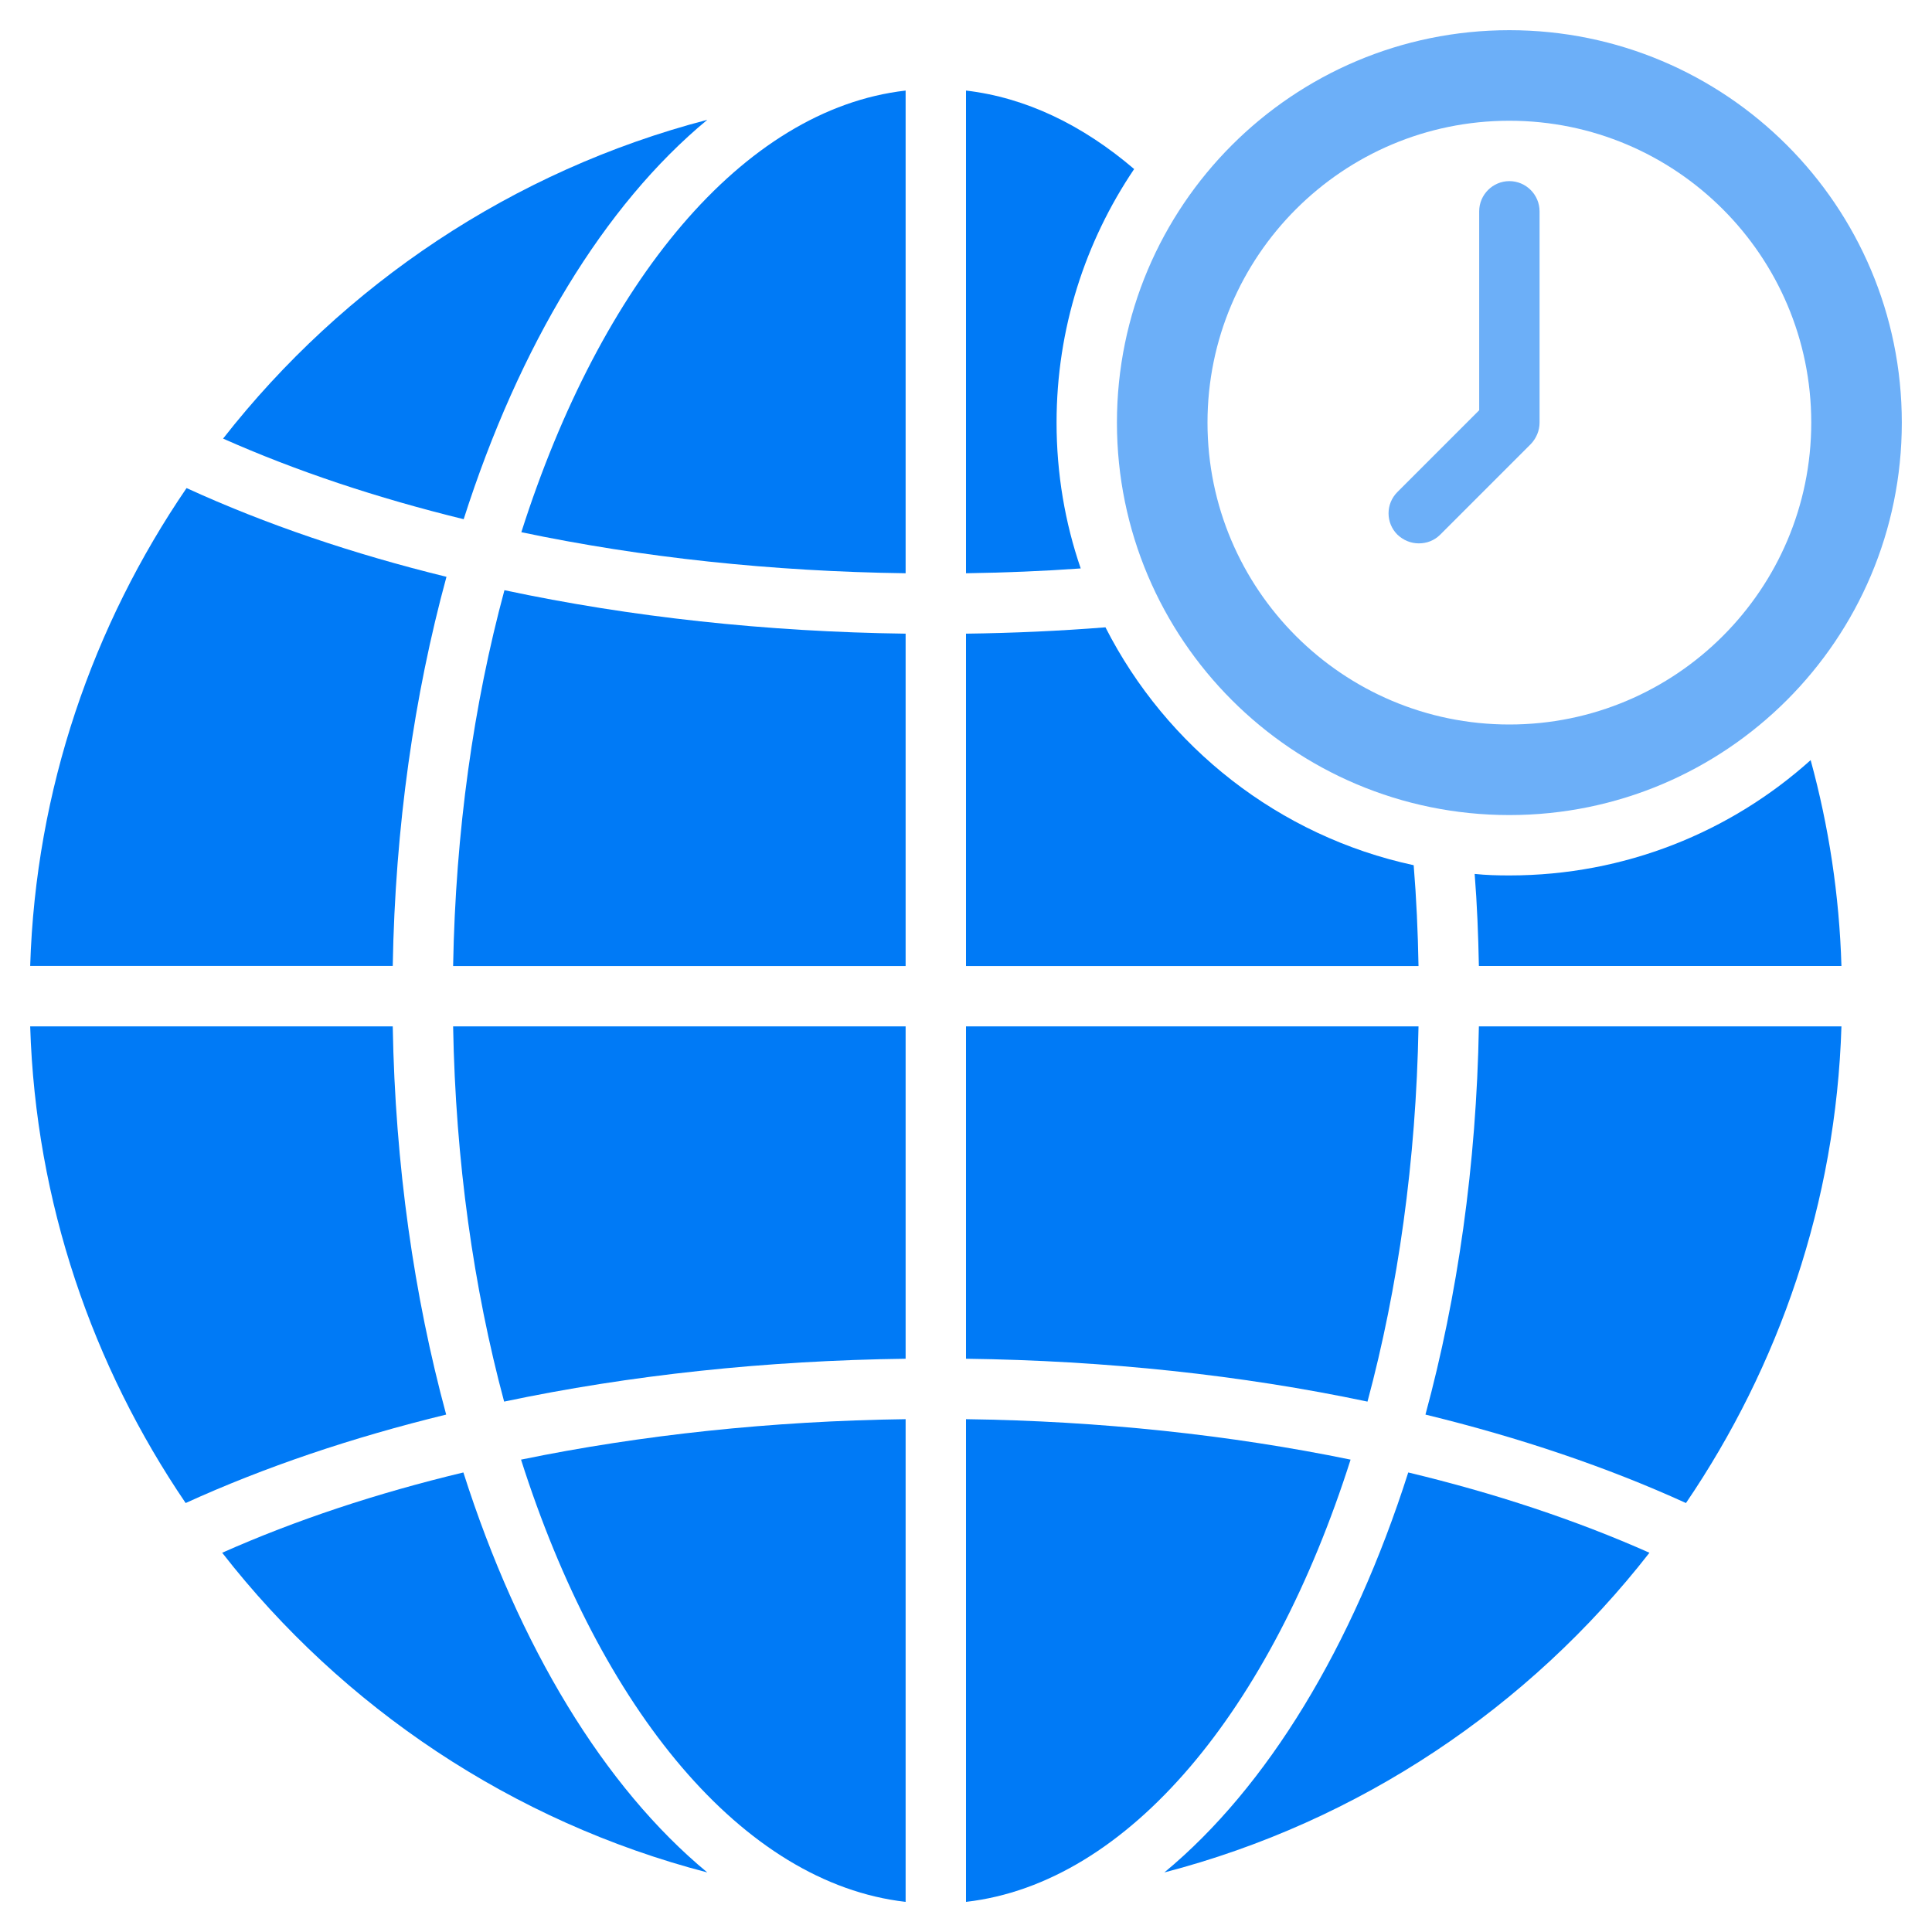
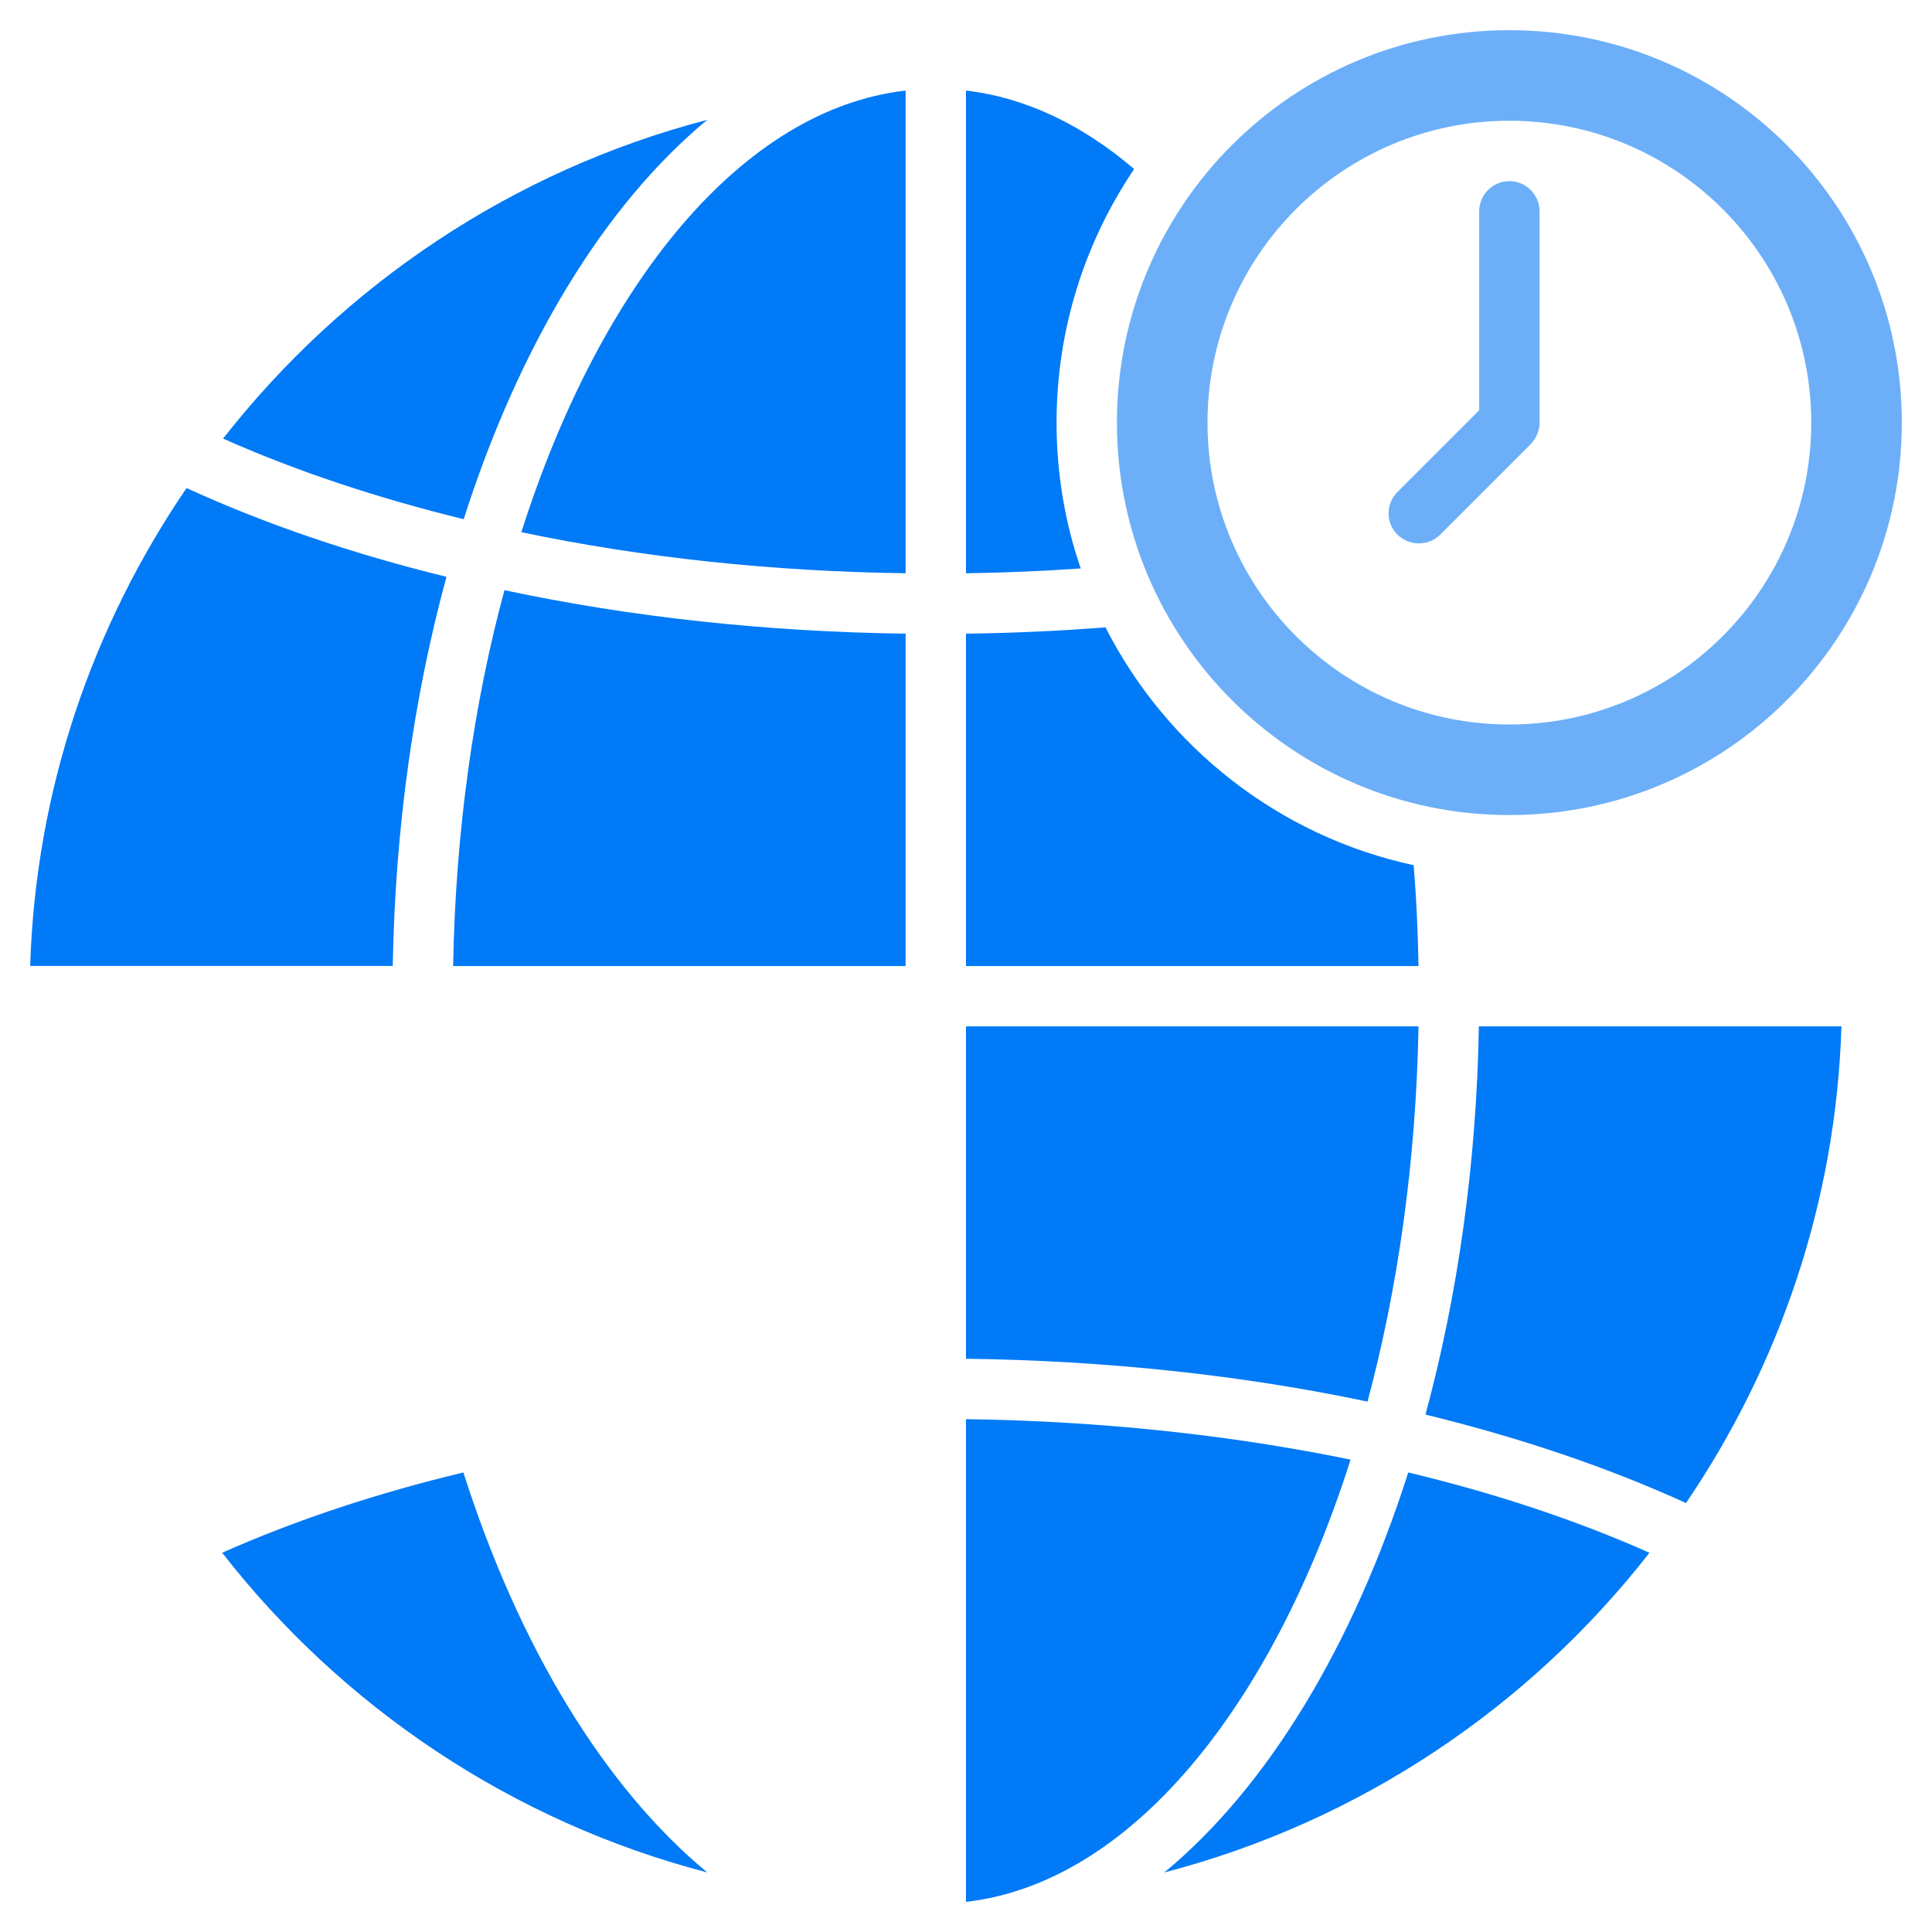
<svg xmlns="http://www.w3.org/2000/svg" width="64" height="64" viewBox="0 0 64 64" fill="none">
-   <path d="M61 32H48.99C48.97 30.97 48.93 29.95 48.85 28.95C49.23 28.99 49.61 29 50 29C53.83 29 57.33 27.56 59.98 25.18C60.58 27.37 60.93 29.65 61 32Z" fill="#007AF6" />
  <path d="M61 34C60.82 39.84 58.93 45.26 55.85 49.79C53.24 48.6 50.34 47.62 47.22 46.86C48.28 42.95 48.91 38.6 48.99 34H61Z" fill="#007AF6" />
  <path d="M54.64 51.437C50.65 56.557 45.03 60.347 38.57 62.027C41.98 59.207 44.81 54.547 46.65 48.777C49.53 49.467 52.21 50.357 54.64 51.437Z" fill="#007AF6" />
  <path d="M23.43 62.027C16.97 60.347 11.35 56.557 7.36 51.437C9.79 50.357 12.47 49.467 15.35 48.777C17.19 54.547 20.02 59.207 23.43 62.027Z" fill="#007AF6" />
-   <path d="M14.78 46.86C11.66 47.62 8.76 48.6 6.15 49.79C3.07 45.26 1.18 39.84 1 34H13.01C13.09 38.6 13.72 42.95 14.78 46.86Z" fill="#007AF6" />
  <path d="M14.79 19.108C13.72 23.028 13.09 27.388 13.01 31.998H1C1.18 26.148 3.08 20.708 6.18 16.168C8.8 17.368 11.69 18.348 14.79 19.108Z" fill="#007AF6" />
  <path d="M23.43 3.969C20.02 6.789 17.2 11.439 15.36 17.199C12.5 16.499 9.82 15.609 7.39 14.529C11.38 9.429 16.99 5.649 23.43 3.969Z" fill="#007AF6" />
  <path d="M44.74 48.352C42.11 56.612 37.41 62.382 32 63.002V47.012C36.44 47.072 40.75 47.532 44.74 48.352Z" fill="#007AF6" />
  <path d="M46.99 34C46.91 38.46 46.31 42.67 45.3 46.43C41.13 45.55 36.63 45.07 32 45.01V34H46.99Z" fill="#007AF6" />
  <path d="M46.99 32.001H32V20.991C33.56 20.971 35.1 20.901 36.62 20.781C38.64 24.751 42.37 27.701 46.83 28.661C46.92 29.761 46.97 30.871 46.99 32.001Z" fill="#007AF6" />
  <path d="M35 14C35 15.69 35.28 17.32 35.8 18.83C34.55 18.92 33.28 18.97 32 18.99V3C33.97 3.23 35.85 4.13 37.57 5.6C35.95 8 35 10.89 35 14Z" fill="#007AF6" />
  <path d="M30 3V18.99C25.57 18.93 21.27 18.47 17.27 17.63C19.899 9.38 24.59 3.62 30 3Z" fill="#007AF6" />
  <path d="M30 20.991V32.001H15.01C15.09 27.541 15.69 23.321 16.71 19.551C20.89 20.441 25.39 20.931 30 20.991Z" fill="#007AF6" />
-   <path d="M30 34V45.01C25.37 45.07 20.87 45.55 16.7 46.43C15.69 42.67 15.09 38.46 15.01 34H30Z" fill="#007AF6" />
-   <path d="M30 47.012V63.002C24.59 62.382 19.89 56.612 17.26 48.352C21.25 47.532 25.56 47.072 30 47.012Z" fill="#007AF6" />
  <path d="M50 1C42.82 1 37 6.82 37 14C37 21.18 42.82 27 50 27C57.18 27 63 21.18 63 14C63 6.82 57.18 1 50 1ZM50 24C44.48 24 40 19.52 40 14C40 8.48 44.48 4 50 4C55.52 4 60 8.48 60 14C60 19.52 55.52 24 50 24Z" fill="#6CAFF8" />
  <path d="M47 18C46.74 18 46.49 17.9 46.29 17.71C45.9 17.32 45.9 16.69 46.29 16.3L49 13.59V7C49 6.45 49.45 6 50 6C50.55 6 51 6.45 51 7V14C51 14.27 50.89 14.52 50.71 14.71L47.71 17.71C47.51 17.91 47.26 18 47 18Z" fill="#6CAFF8" />
</svg>